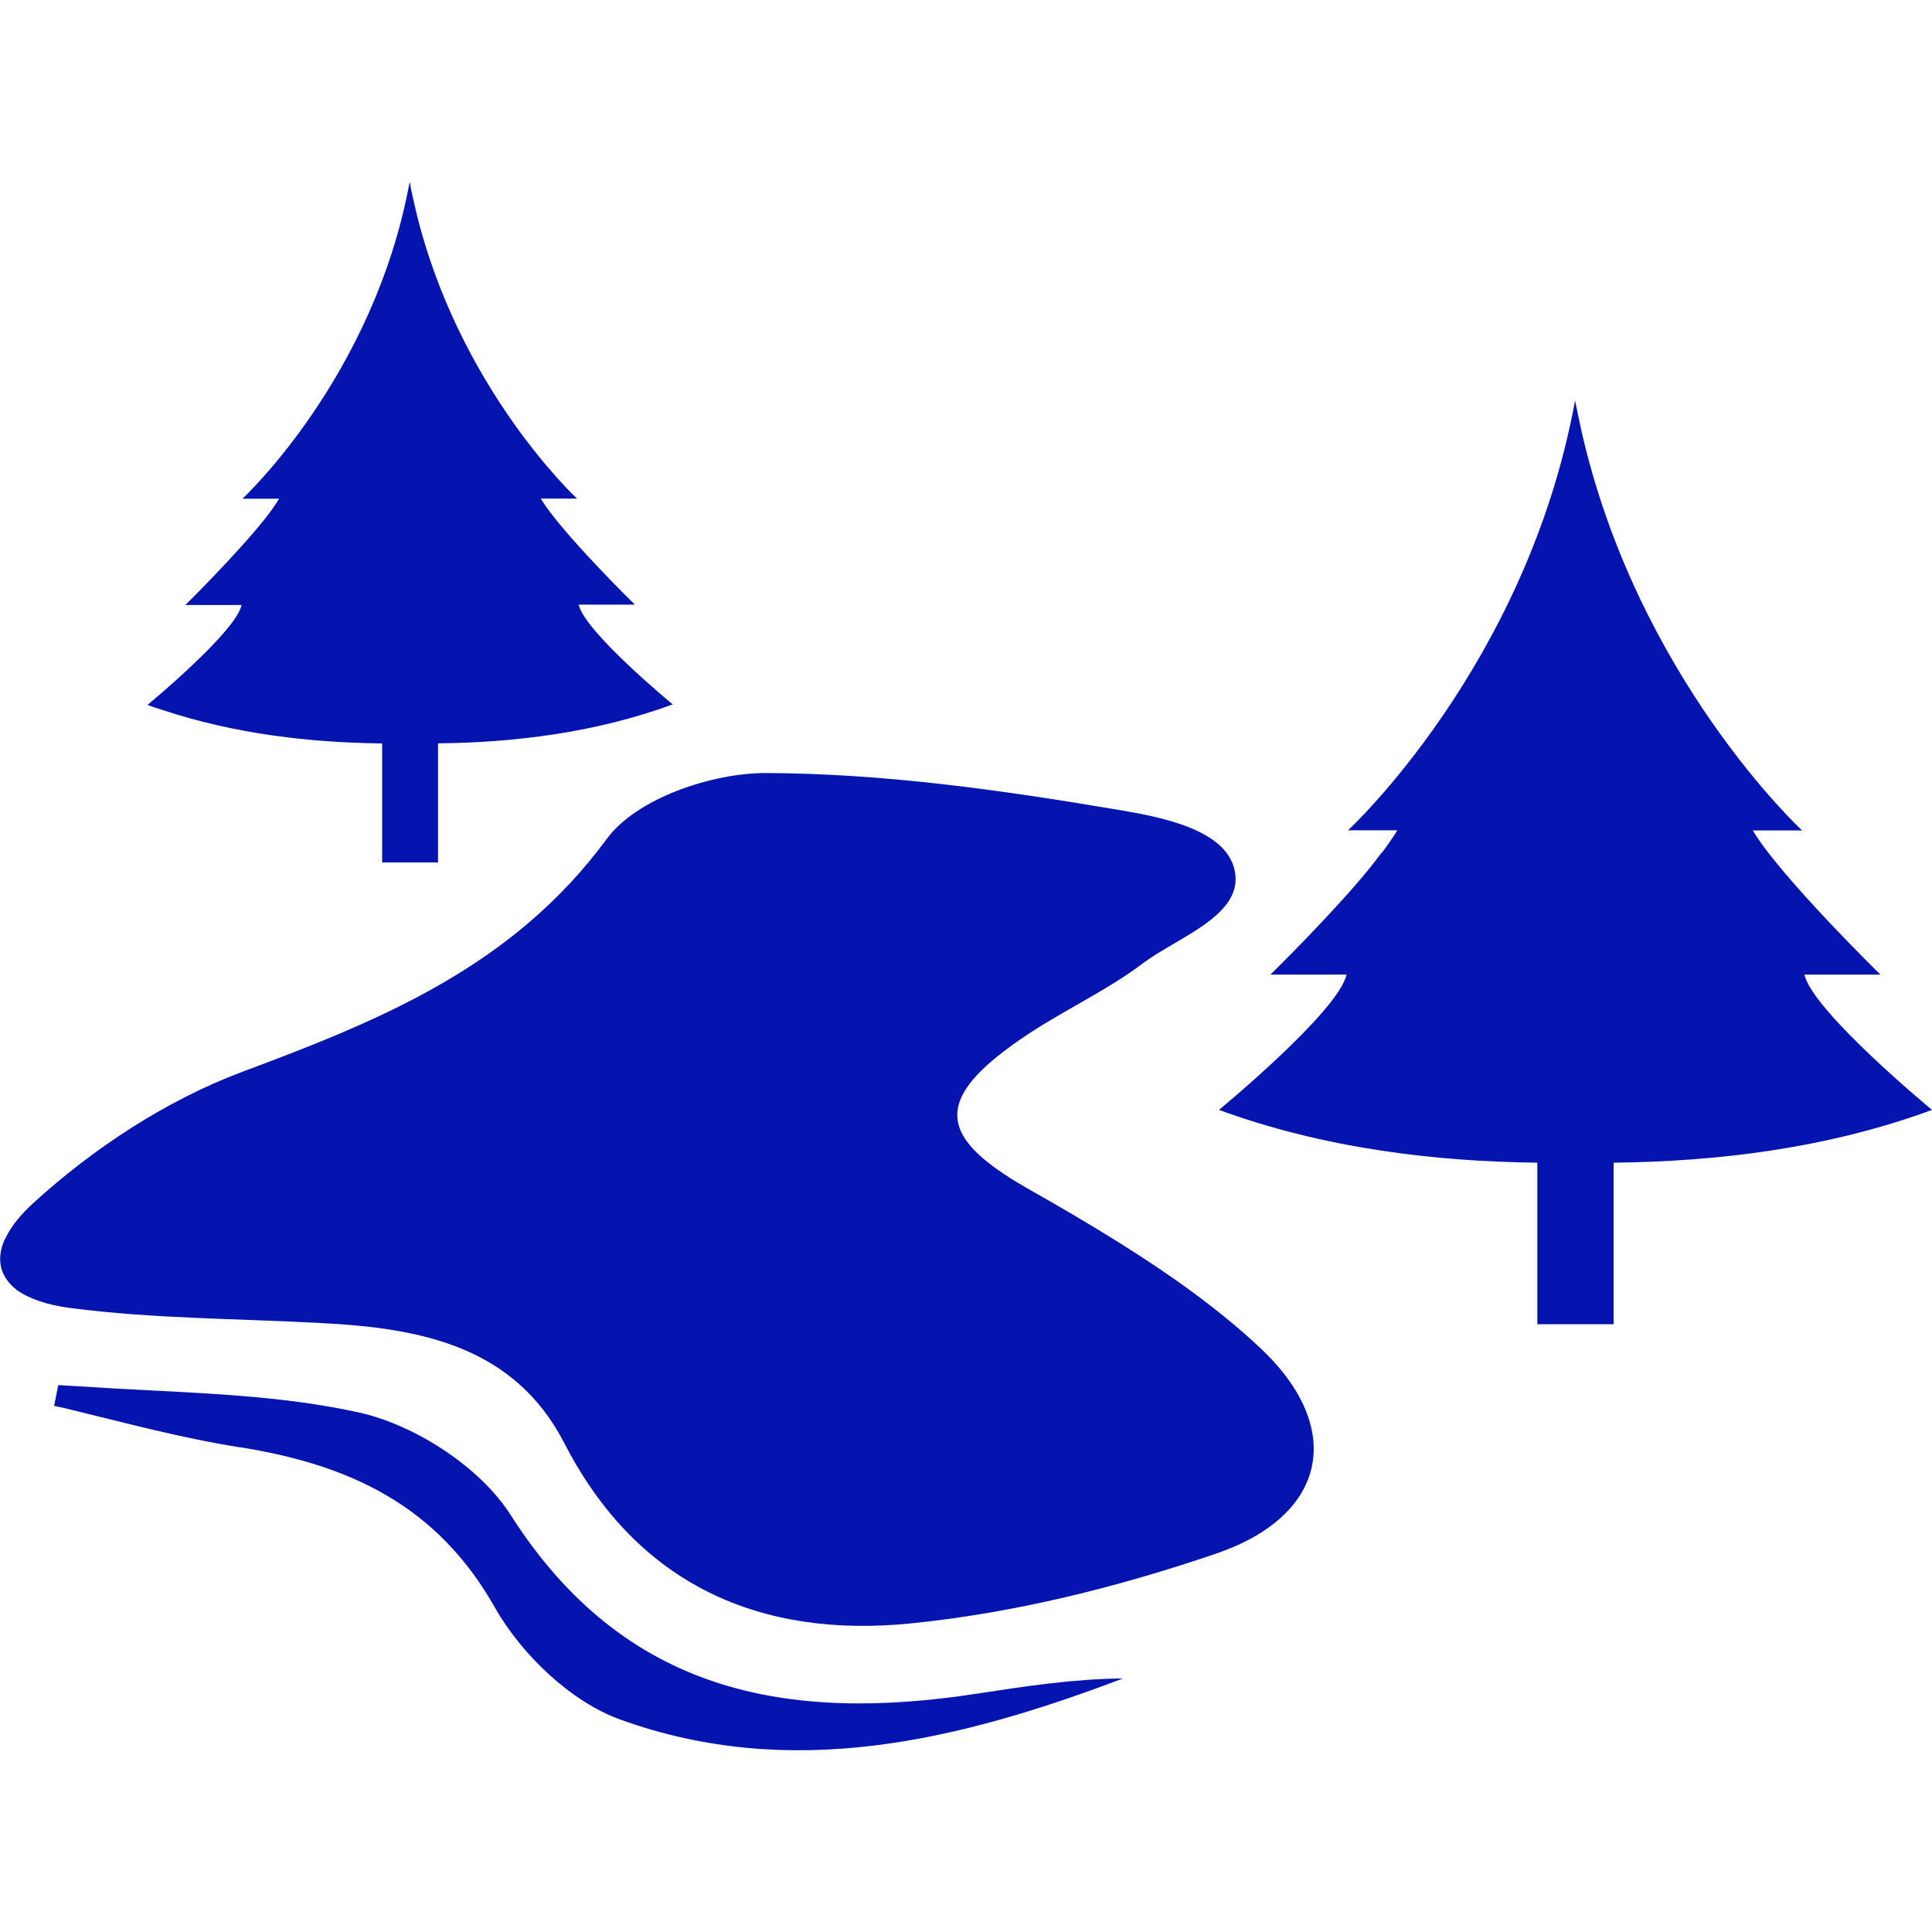
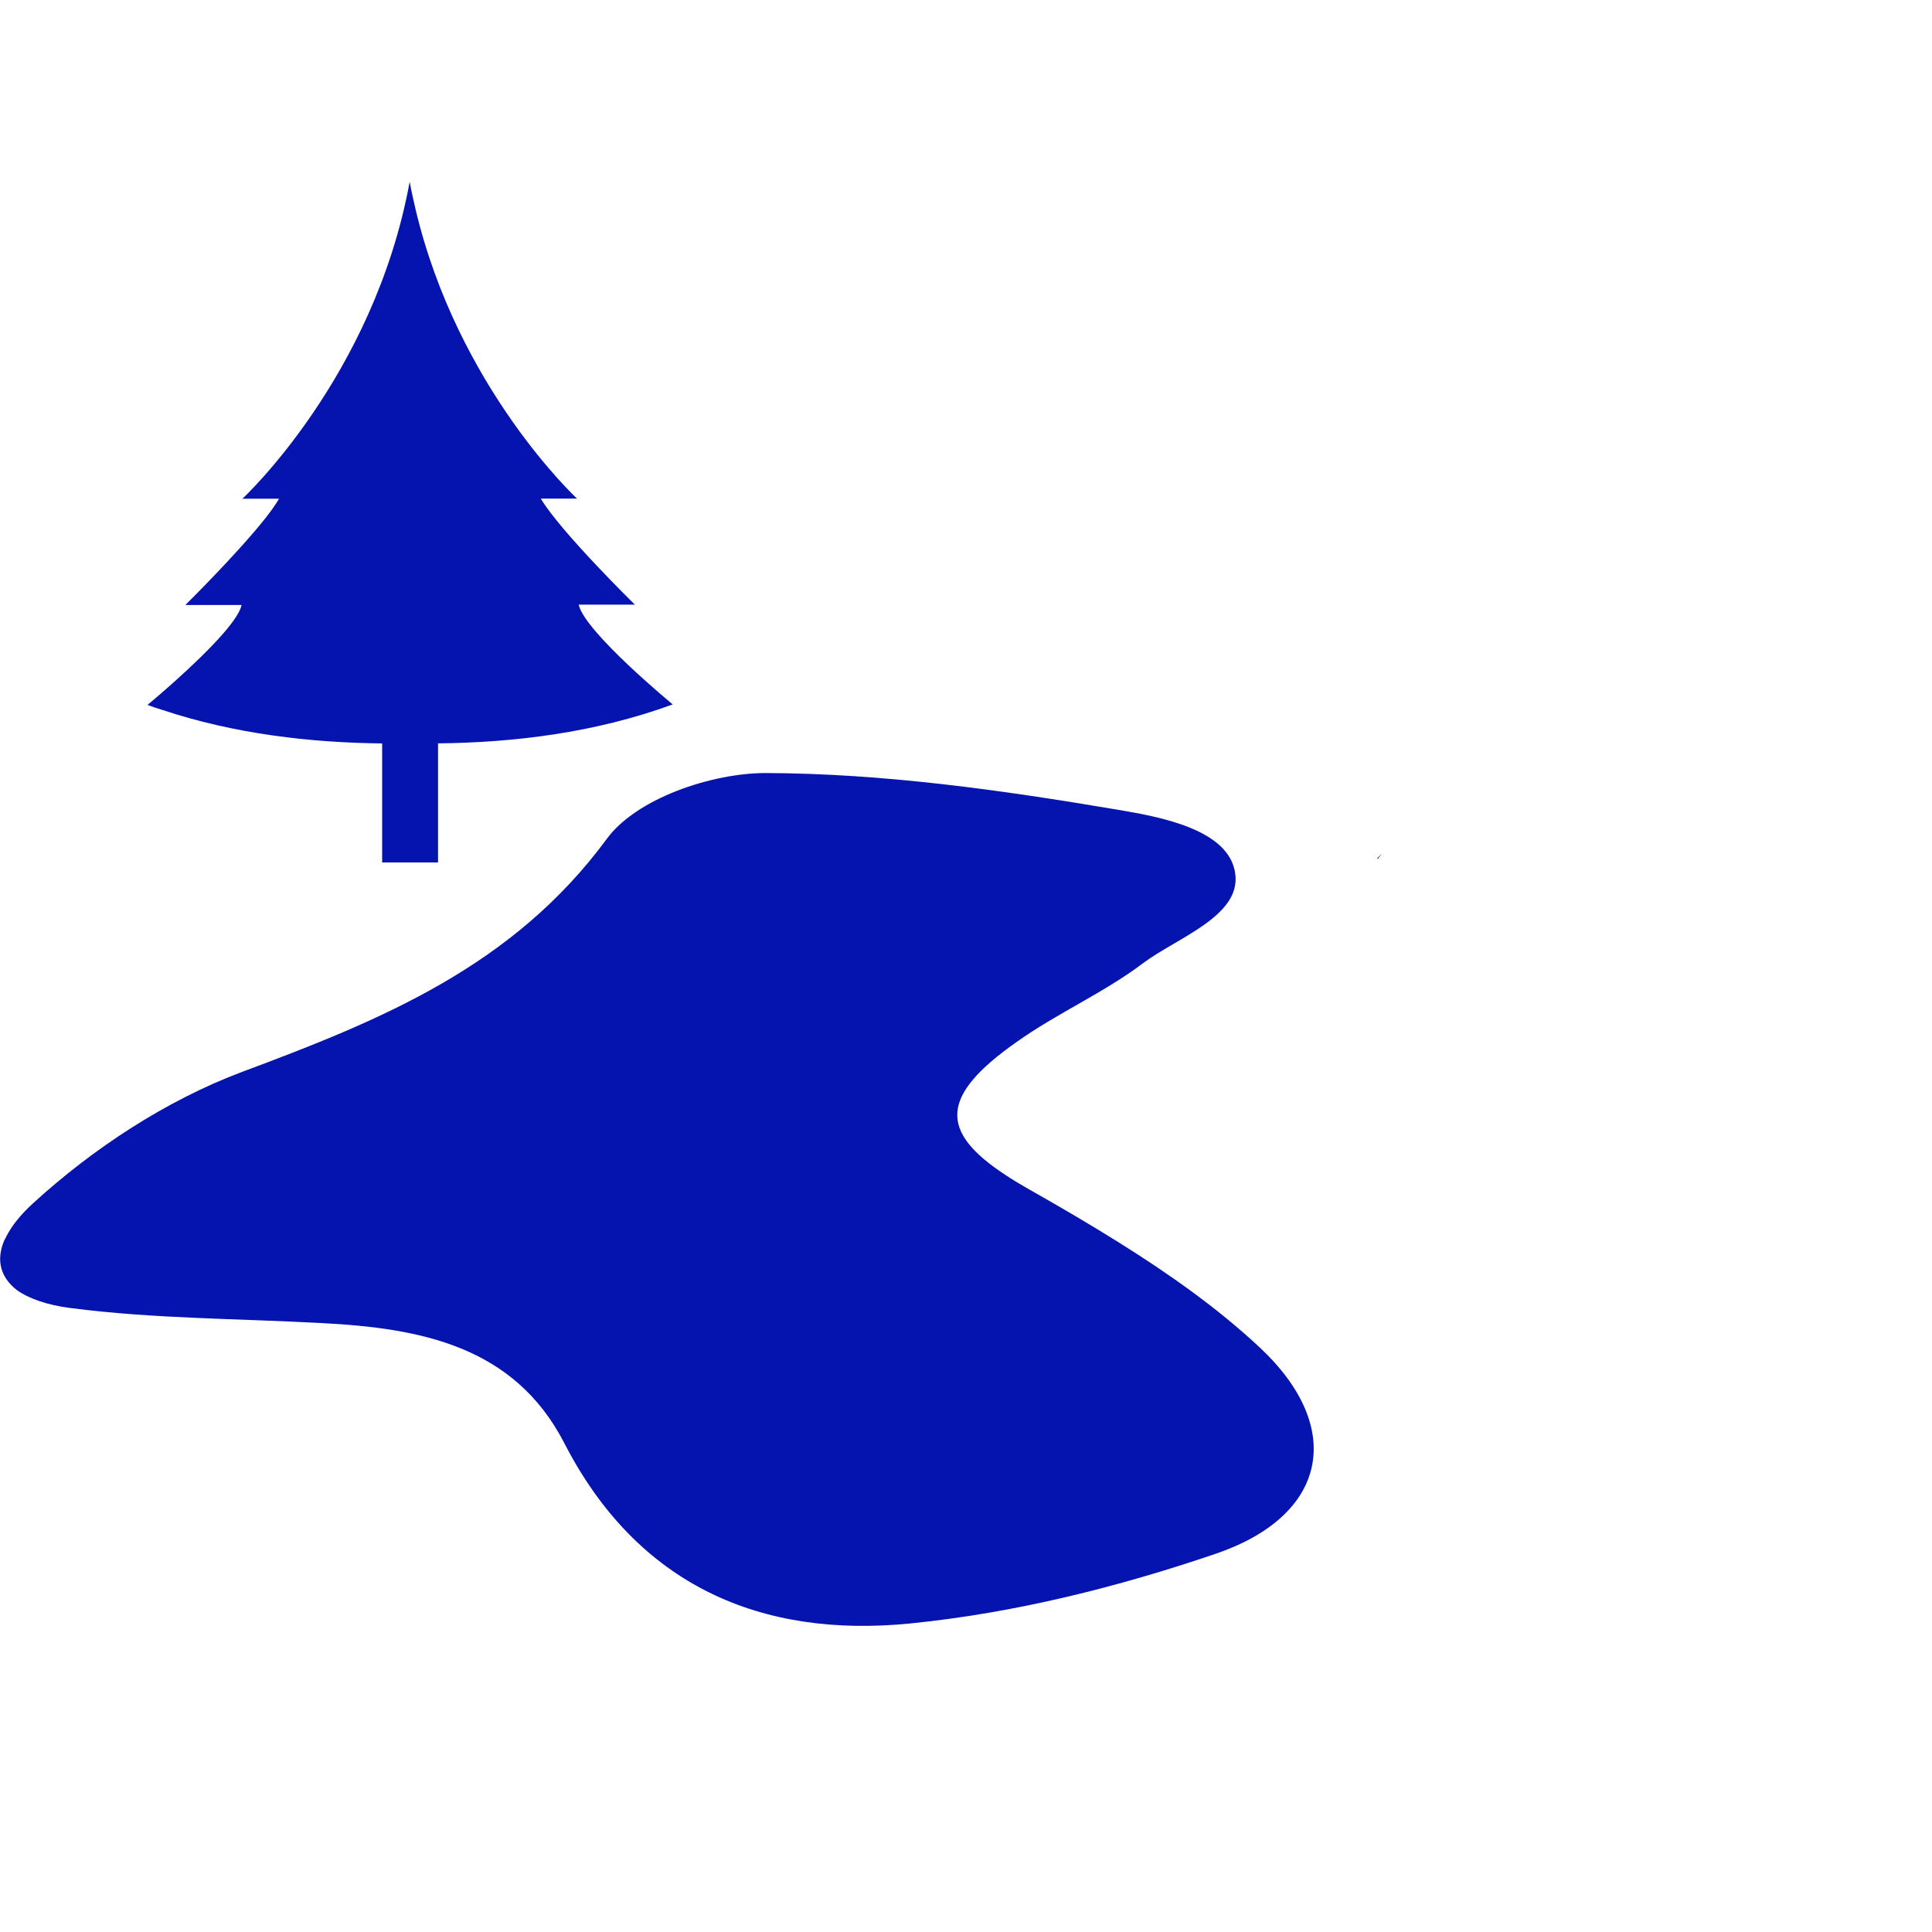
<svg xmlns="http://www.w3.org/2000/svg" id="Layer_1" viewBox="0 0 250 250">
-   <path d="M14.14,159.13c.05-.1.1-.15.1-.26-.05.11-.05.21-.1.26Z" style="fill:#0514af; stroke-width:0px;" />
-   <path d="M178.17,111.11h.15c.15-.19.3-.4.45-.6-.4.4-.6.6-.6.6Z" style="fill:#0514af; stroke-width:0px;" />
+   <path d="M178.17,111.11h.15c.15-.19.3-.4.45-.6-.4.4-.6.6-.6.6" style="fill:#0514af; stroke-width:0px;" />
  <path d="M9.15,169.26c10.73,1.4,21.7,1.35,32.52,1.95,12.68.65,24.83,2.94,31.32,15.47,9.52,18.56,25.59,25.33,44.84,23.39,13.46-1.35,26.79-4.69,39.5-9.02,14.36-4.89,16.86-16.21,5.69-26.68-5.49-5.13-11.73-9.52-18.2-13.57-3.89-2.44-7.84-4.74-11.82-6.99-1.04-.6-2.05-1.2-2.94-1.8-8.57-5.63-8.38-10.23,1.45-17.15,5.24-3.74,11.32-6.38,16.41-10.23,4.39-3.29,12.68-6.08,11.92-11.57-.76-5.78-9.87-7.38-15.26-8.29-15.02-2.54-30.27-4.69-45.48-4.74-7.03,0-16.76,3.29-20.59,8.53-12.12,16.46-29.07,23.39-47.13,30.12-9.87,3.7-19.35,9.93-27.13,17.05-1.59,1.45-2.69,2.84-3.39,4.19-.05.1-.1.19-.15.3-.05.1-.1.19-.15.26-1.1,2.59-.5,4.78,1.59,6.43,1.53,1.11,3.92,1.96,7.02,2.36h0Z" style="fill:#0514af; stroke-width:0px;" />
-   <path d="M31.05,187.27c14.07,2.25,25.49,7.43,33.02,20.8,3.44,6.04,9.83,12.17,16.25,14.46,22.14,7.98,43.84,2.69,64.99-5.34-6.33.05-12.57,1-18.76,1.95-24.54,3.79-45.74.05-60.5-23.15-3.94-6.14-12.22-11.51-19.4-13.17-10.28-2.3-20.99-2.54-31.62-3.14-2.49-.15-5-.3-7.49-.45-.19.89-.35,1.8-.54,2.69.45.1.95.19,1.4.3,7.47,1.81,15.02,3.86,22.64,5.06h0Z" style="fill:#0514af; stroke-width:0px;" />
-   <path d="M164.41,126.11h9.83c-1.04,4.78-16.51,17.51-16.51,17.51,13.67,5,27.98,6.68,41.2,6.83v20.9h9.87v-20.9c13.22-.15,27.58-1.8,41.2-6.83,0,0-15.41-12.72-16.51-17.51h9.83s-13.03-12.77-16.51-18.65h6.38s-21.44-19.8-28.62-52.02c-.26-1.2-.5-2.4-.76-3.6-6.28,34.31-29.38,55.6-29.38,55.6h6.38c-.4.69-1,1.54-1.64,2.44-.15.19-.3.4-.5.6-.15.19-.3.4-.45.6-2.44,3.2-5.94,6.93-8.79,9.93-2.83,2.95-5.03,5.09-5.03,5.09h0Z" style="fill:#0514af; stroke-width:0px;" />
  <path d="M49.45,96.19v15.41h7.23v-15.41c9.78-.1,20.3-1.35,30.37-5.04,0,0-11.38-9.37-12.17-12.91h7.27s-9.62-9.43-12.17-13.72h4.69s-15.41-14.26-20.9-37.45c-.26-1.14-.54-2.34-.76-3.54-4.63,25.28-21.64,41-21.64,41h4.74c-.4.69-1,1.54-1.7,2.44-3.7,4.69-10.43,11.32-10.43,11.32h7.28c-.19.9-1.09,2.2-2.34,3.64-3.53,4.09-9.83,9.28-9.83,9.28.64.26,1.25.45,1.9.65,9.43,3.14,19.3,4.24,28.43,4.34h0Z" style="fill:#0514af; stroke-width:0px;" />
</svg>